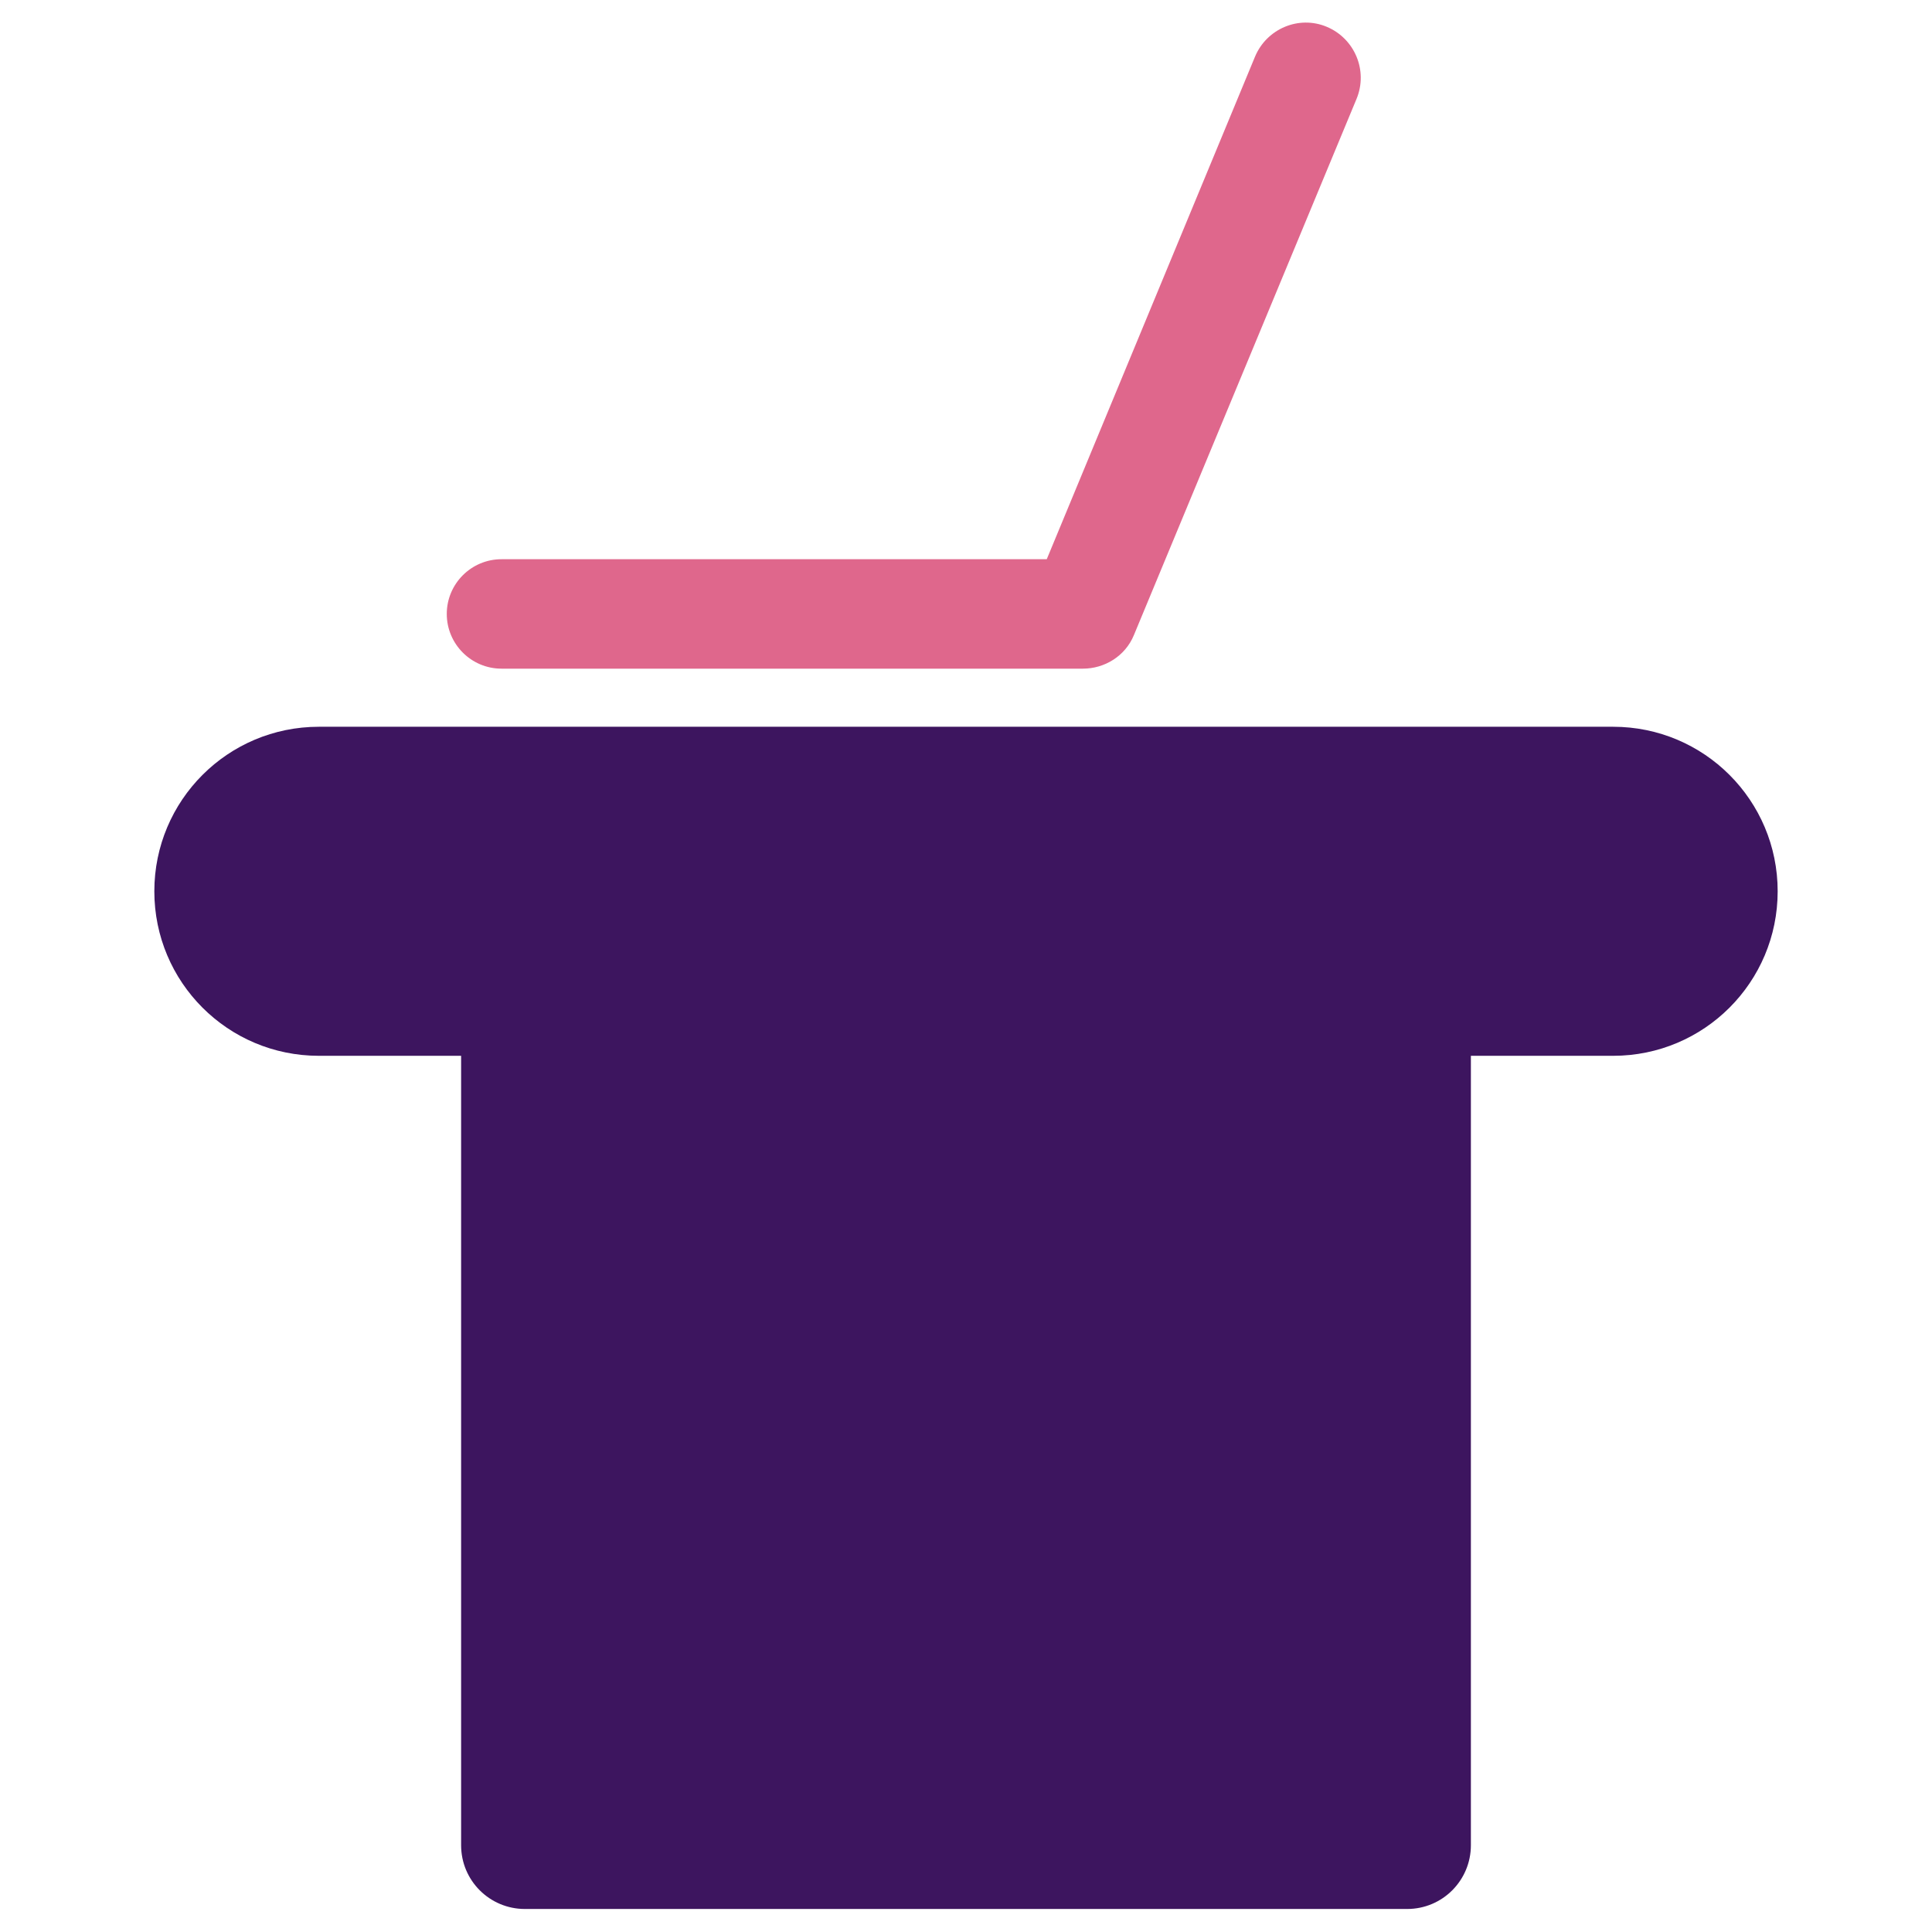
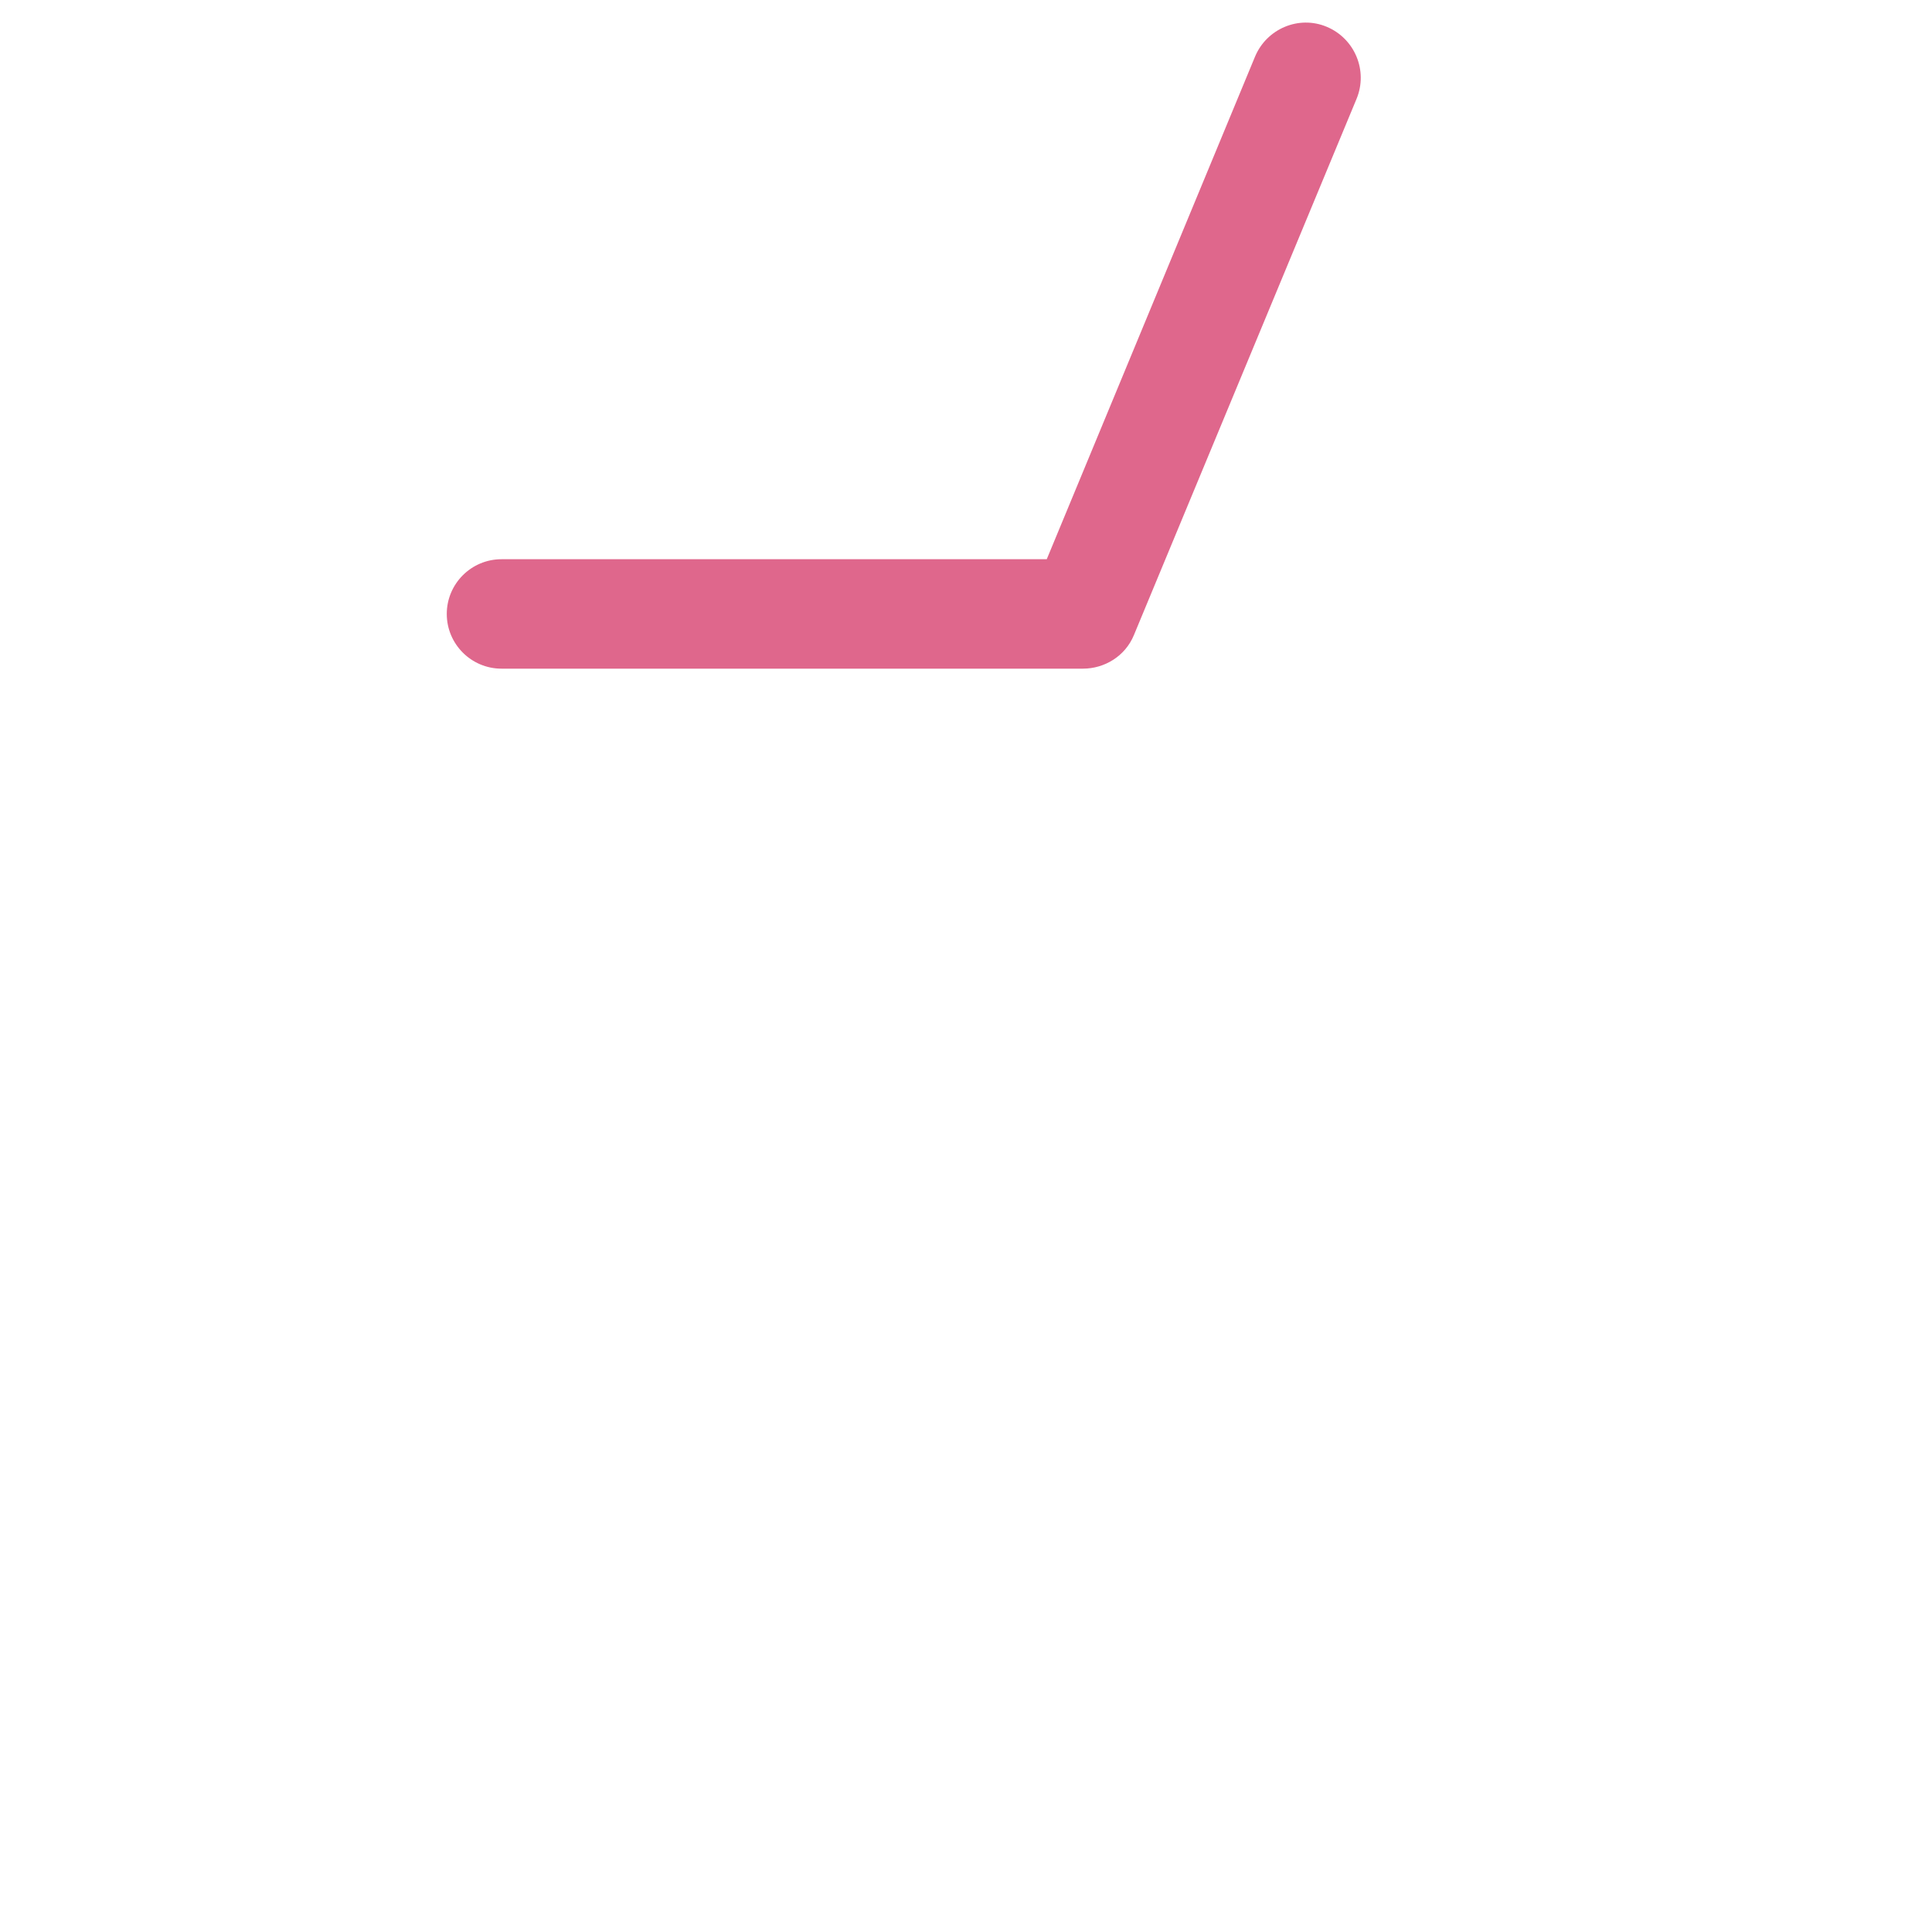
<svg xmlns="http://www.w3.org/2000/svg" version="1.1" id="Layer_1" x="0px" y="0px" viewBox="0 0 512 512" style="enable-background:new 0 0 512 512;" xml:space="preserve">
  <style type="text/css">
	.st0{fill-rule:evenodd;clip-rule:evenodd;fill:#3D155F;}
	.st1{fill-rule:evenodd;clip-rule:evenodd;fill:#DF678C;}
</style>
  <g>
-     <path class="st0" d="M427.5,192.6h-343c-24.1,0-43.6,19.5-43.6,43.6c0,24.1,19.5,43.6,43.6,43.6h37.7v209.2   c0,9.4,7.6,16.9,16.9,16.9h233.8c9.4,0,16.9-7.6,16.9-16.9V279.8h37.7c24.1,0,43.6-19.5,43.6-43.6   C471.1,212.1,451.6,192.6,427.5,192.6z" />
    <path class="st1" d="M351.6,7.1c-7.4-3.1-15.9,0.5-19,7.9l-55.2,133.2H132.9c-8,0-14.5,6.5-14.5,14.5c0,8,6.5,14.5,14.5,14.5h153.9   c0.1,0,0.1,0,0.2,0c5.7,0,11.2-3.3,13.5-8.9l59-142.1C362.6,18.7,359,10.2,351.6,7.1z" />
  </g>
</svg>